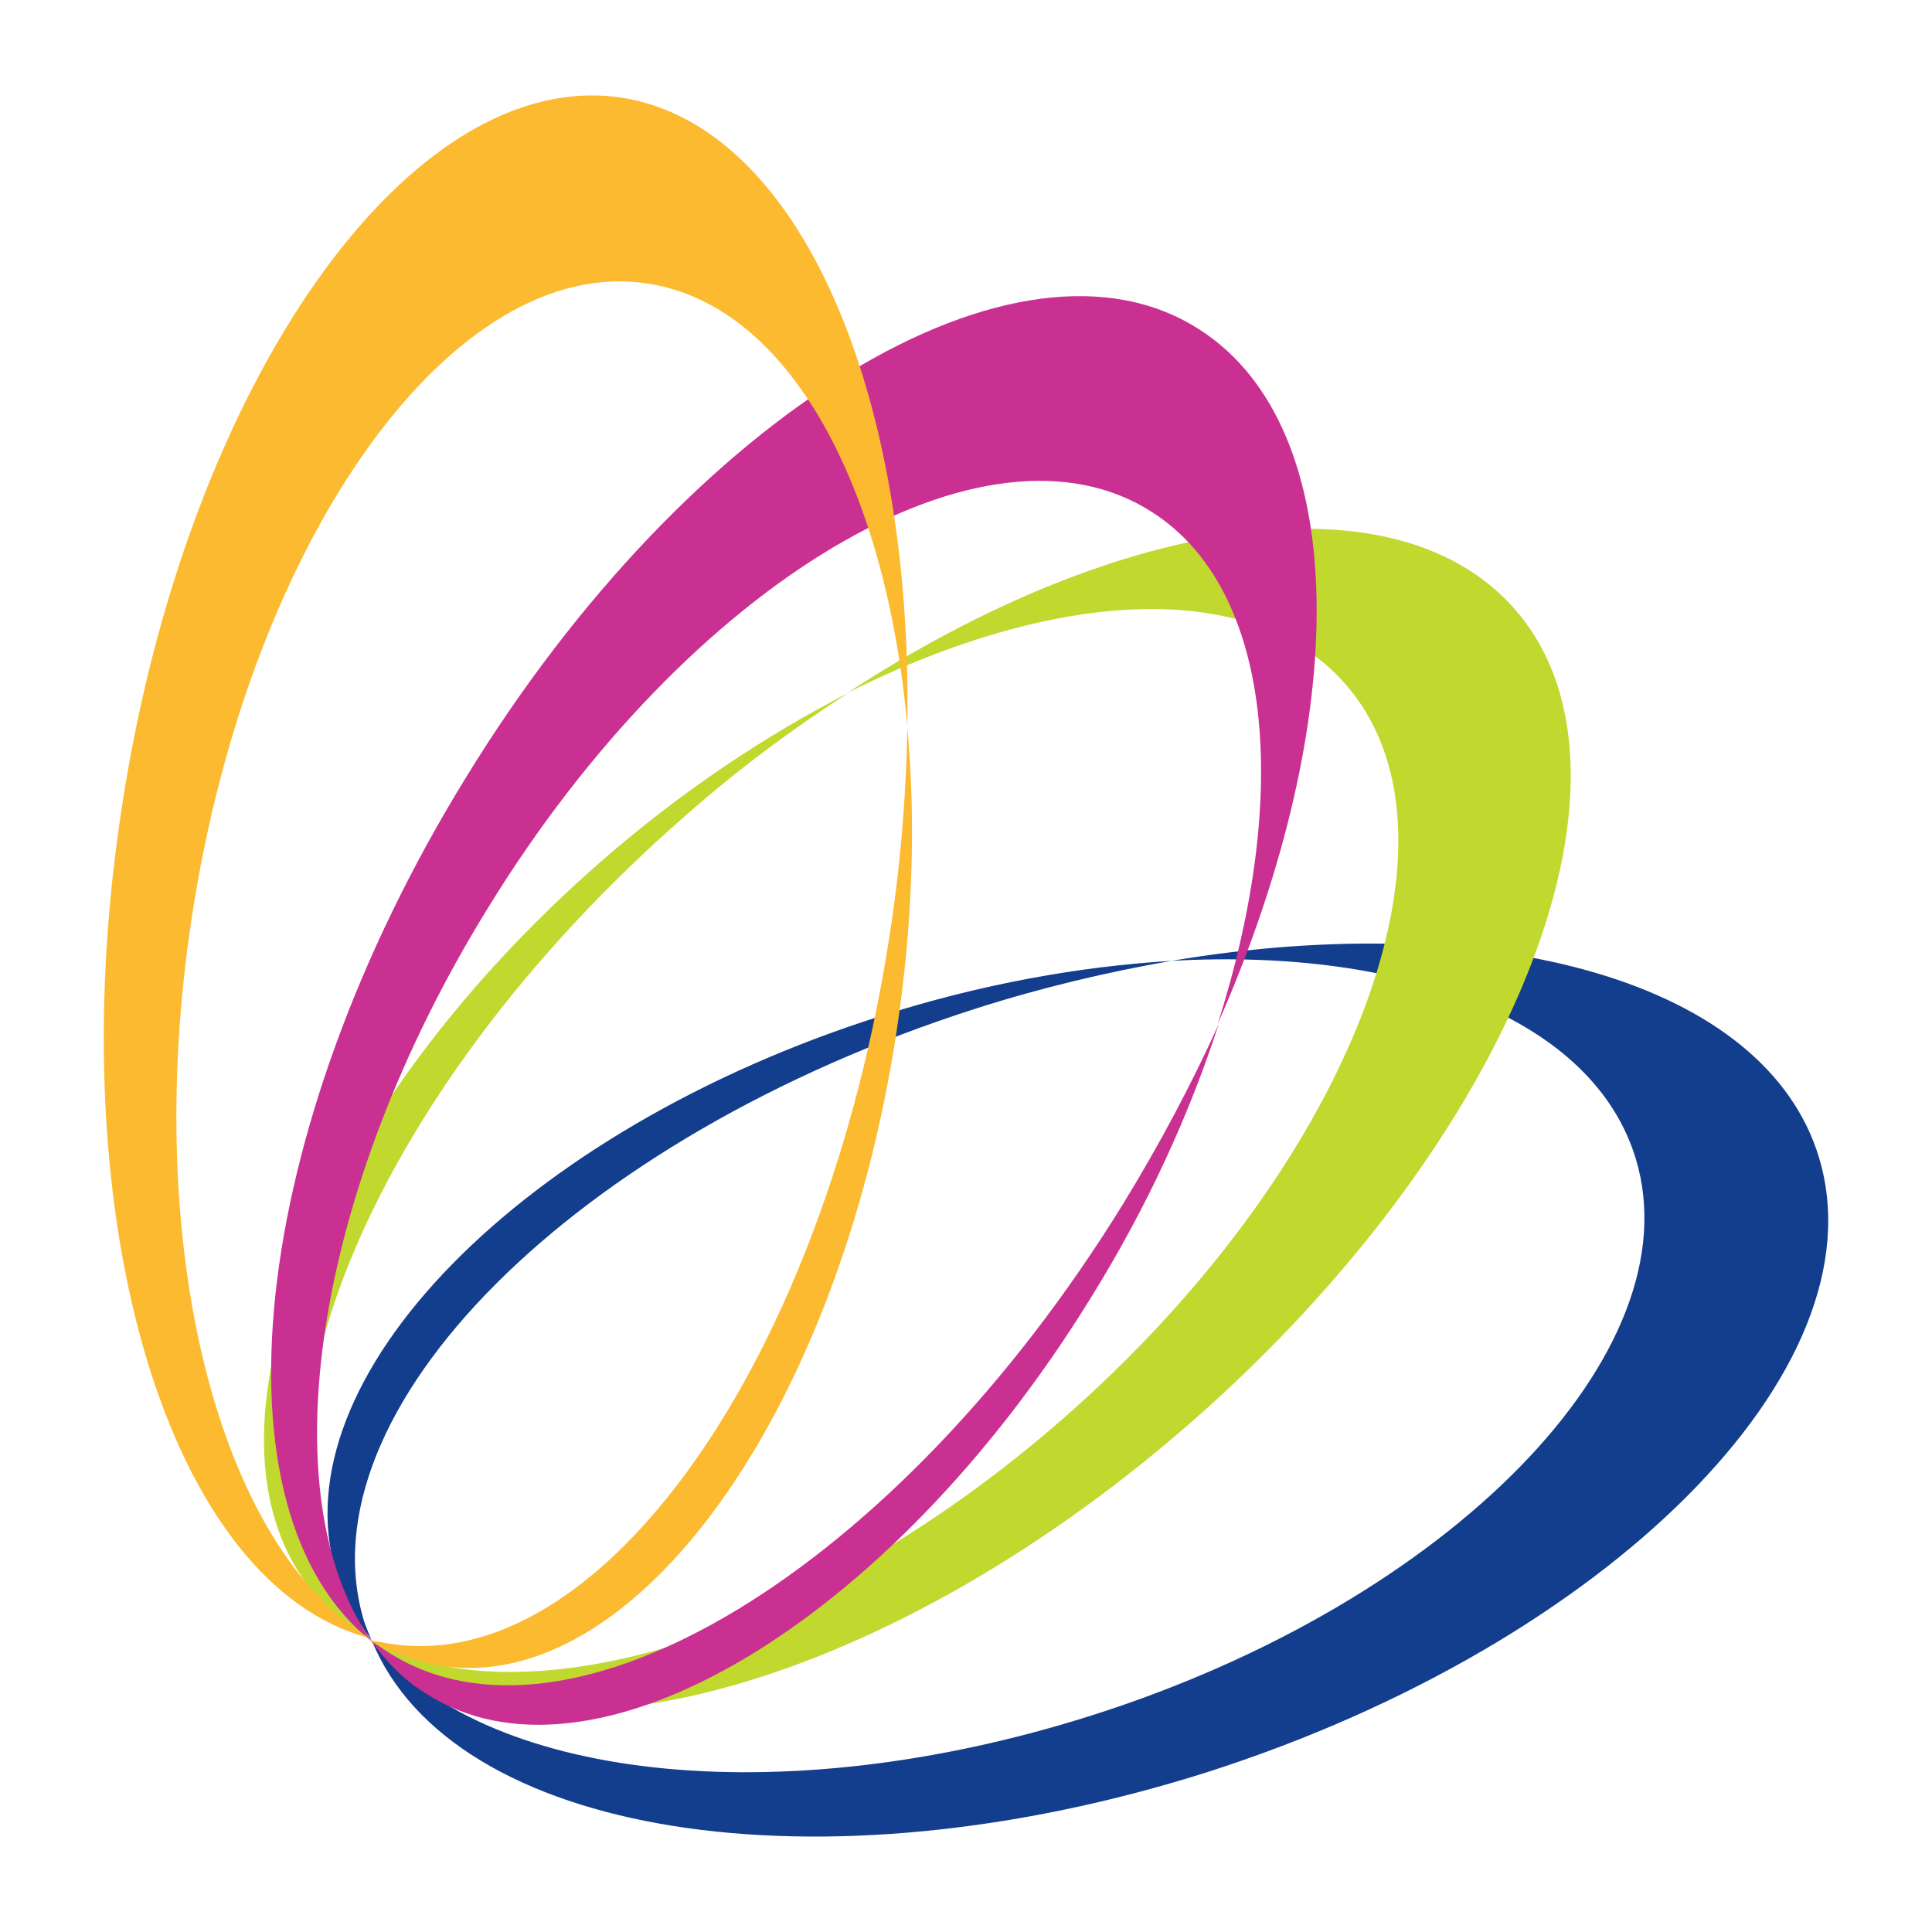
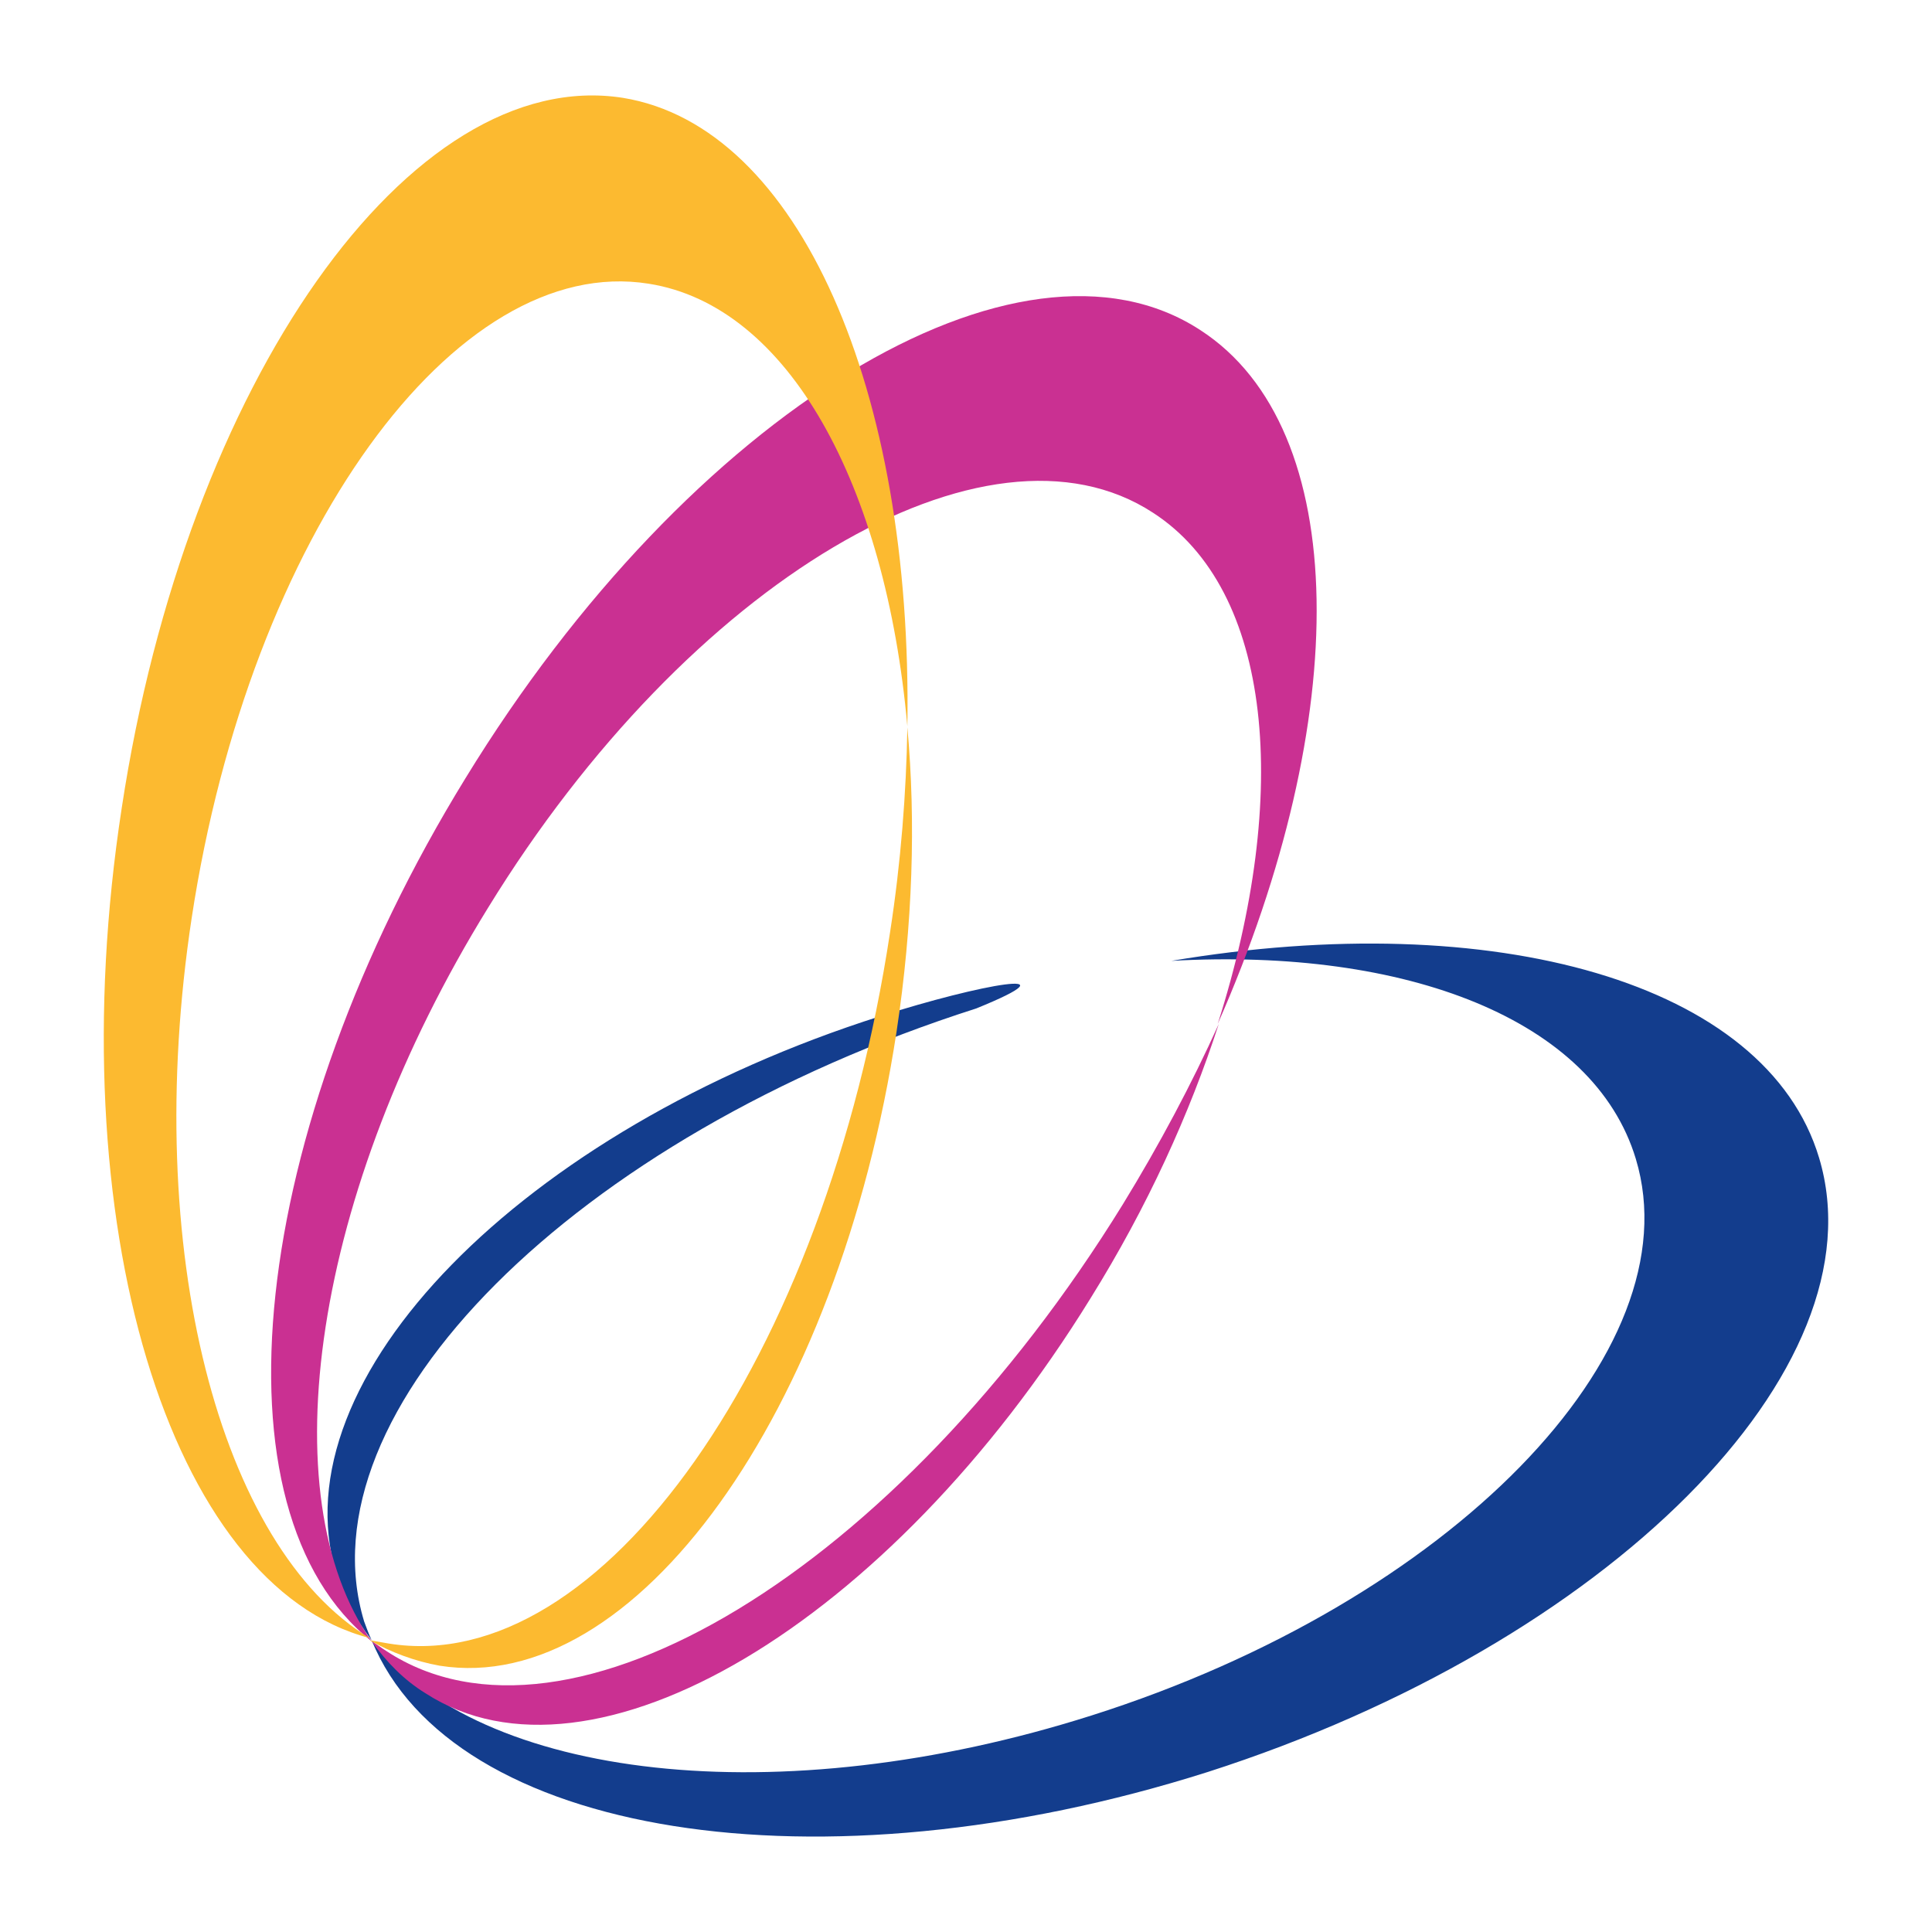
<svg xmlns="http://www.w3.org/2000/svg" width="100%" height="100%" viewBox="0 0 500 500" version="1.1" xml:space="preserve" style="fill-rule:evenodd;clip-rule:evenodd;stroke-linejoin:round;stroke-miterlimit:2;">
  <g transform="matrix(11.55,0,0,11.55,250,250)">
    <g transform="matrix(1,0,0,1,-20,-20)">
      <g transform="matrix(1,0,0,1,60.18,9.91096e-05)">
        <g transform="matrix(1,0,0,1,-59.5,0)">
-           <path d="M38.435,24.298C37.251,20.356 31.142,18.67 23.921,19.885C29.186,19.587 33.388,21.199 34.329,24.323C35.633,28.637 30.176,34.24 22.134,36.793C15.107,39.025 8.442,38.231 6.003,35.107C7.79,39.496 16.001,40.834 24.742,38.058C33.701,35.182 39.859,29.033 38.435,24.298ZM5.834,34.686C4.409,29.975 10.543,23.827 19.55,20.951C21.023,20.48 22.497,20.133 23.921,19.885C21.869,20.009 19.647,20.405 17.401,21.124C9.36,23.678 3.902,29.256 5.206,33.595C5.375,34.14 5.641,34.636 6.003,35.107C5.931,34.959 5.882,34.81 5.834,34.686Z" style="fill:rgb(19,61,141);fill-rule:nonzero;" />
+           <path d="M38.435,24.298C37.251,20.356 31.142,18.67 23.921,19.885C29.186,19.587 33.388,21.199 34.329,24.323C35.633,28.637 30.176,34.24 22.134,36.793C15.107,39.025 8.442,38.231 6.003,35.107C7.79,39.496 16.001,40.834 24.742,38.058C33.701,35.182 39.859,29.033 38.435,24.298ZM5.834,34.686C4.409,29.975 10.543,23.827 19.55,20.951C21.869,20.009 19.647,20.405 17.401,21.124C9.36,23.678 3.902,29.256 5.206,33.595C5.375,34.14 5.641,34.636 6.003,35.107C5.931,34.959 5.882,34.81 5.834,34.686Z" style="fill:rgb(19,61,141);fill-rule:nonzero;" />
        </g>
        <g transform="matrix(1,0,0,1,-59.5,0)">
-           <path d="M31.698,12.1C29.09,8.951 22.836,9.843 16.654,13.885C21.387,11.505 25.855,11.281 27.907,13.785C30.757,17.232 27.883,24.57 21.459,30.173C15.857,35.057 9.409,36.991 5.956,35.107C9.264,38.429 17.33,36.347 24.309,30.272C31.505,24 34.814,15.868 31.698,12.1ZM5.691,34.76C2.575,30.991 5.884,22.86 13.056,16.612C14.239,15.57 15.447,14.678 16.678,13.885C14.843,14.827 12.935,16.091 11.148,17.653C4.725,23.256 1.827,30.57 4.7,34.041C5.063,34.487 5.497,34.834 6.004,35.107C5.884,34.983 5.763,34.884 5.691,34.76Z" style="fill:rgb(193,216,47);fill-rule:nonzero;" />
-         </g>
+           </g>
        <g transform="matrix(1,0,0,1,-59.5,0)">
          <path d="M24.573,5.753C27.978,7.96 27.978,14.455 24.96,21.298C26.602,16.141 26.191,11.579 23.511,9.844C19.792,7.414 13.103,11.381 8.611,18.695C4.675,25.066 3.709,31.884 6.003,35.132C2.333,32.231 3.226,23.728 8.104,15.794C13.127,7.588 20.517,3.1 24.573,5.753ZM6.341,35.355C10.398,38.008 17.788,33.521 22.835,25.339C23.656,24 24.38,22.637 24.984,21.298C24.332,23.306 23.39,25.389 22.11,27.446C17.595,34.76 10.93,38.702 7.211,36.297C6.728,36 6.341,35.603 6.003,35.132C6.1,35.182 6.221,35.281 6.341,35.355Z" style="fill:rgb(202,48,146);fill-rule:nonzero;" />
        </g>
        <g transform="matrix(1,0,0,1,-59.5,0)">
          <path d="M11.631,0.547C15.591,1.191 18.127,7.117 18.006,14.629C17.523,9.224 15.35,5.208 12.21,4.712C7.863,4.017 3.275,10.364 1.971,18.918C0.836,26.38 2.599,33.025 5.956,35.058C1.464,33.892 -1.023,25.736 0.402,16.463C1.85,6.918 6.873,-0.197 11.631,0.547ZM6.39,35.182C11.148,35.95 16.171,28.81 17.619,19.24C17.861,17.678 17.982,16.116 18.006,14.653C18.199,16.761 18.127,19.067 17.764,21.471C16.46,30.025 11.896,36.372 7.525,35.678C6.97,35.578 6.439,35.38 5.956,35.107L6.39,35.182Z" style="fill:rgb(252,186,48);fill-rule:nonzero;" />
        </g>
      </g>
    </g>
  </g>
</svg>